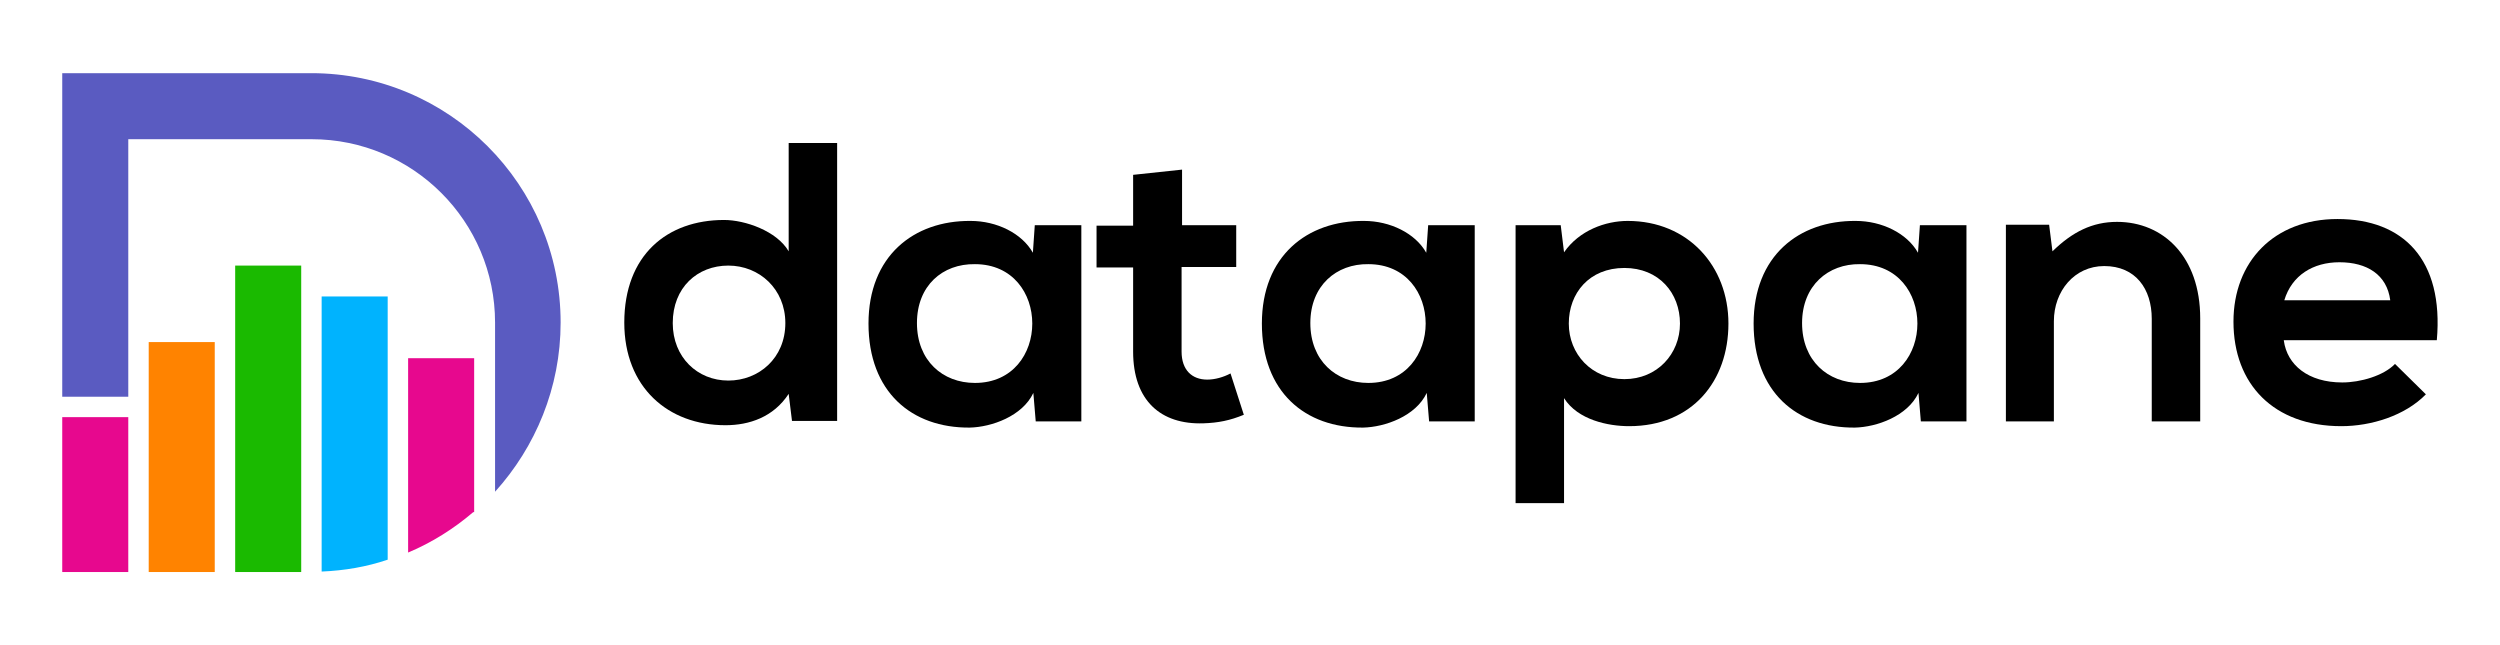
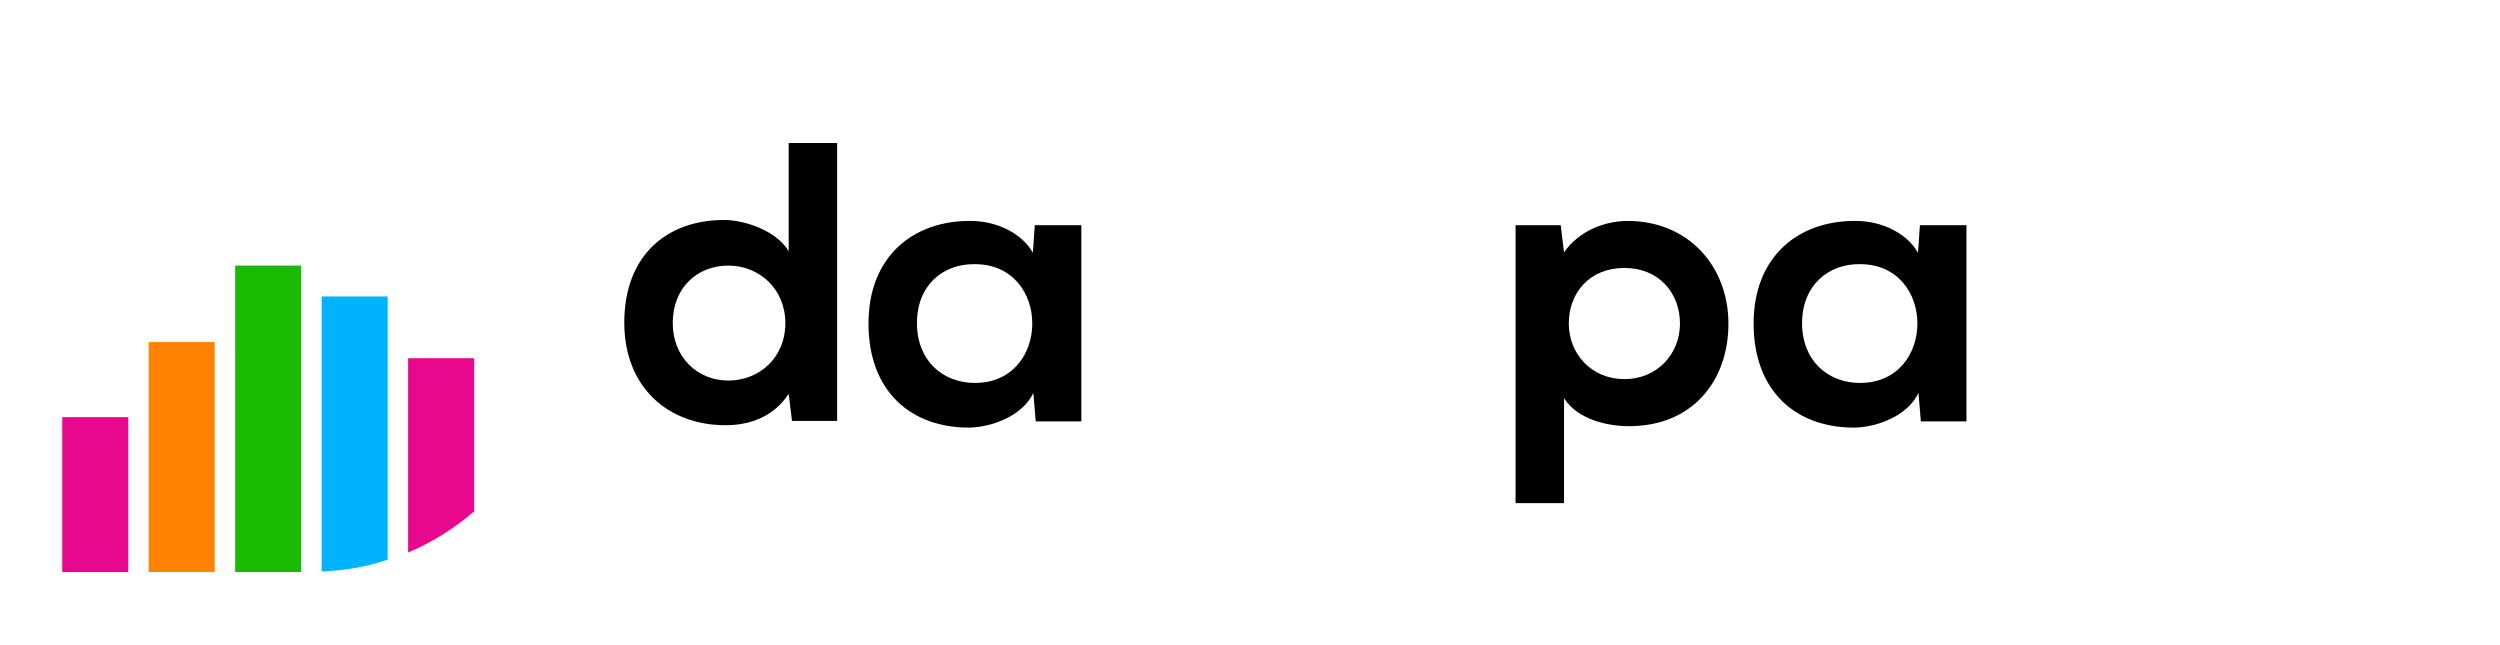
<svg xmlns="http://www.w3.org/2000/svg" width="526.2" height="135.8" version="1.1" xml:space="preserve">
  <g>
    <title>Layer 1</title>
    <g id="Grid" />
    <g id="Fonts" />
    <g id="svg_2">
      <path class="st1" d="m176.2,30.1l0,58.5l-9.5,0l-0.7,-5.7c-3.2,4.9 -8.3,6.6 -13.3,6.6c-12.1,0 -21.3,-8 -21.3,-21.6c0,-14.2 9,-21.6 21,-21.6c4.4,0 11.1,2.3 13.6,6.6l0,-22.8l10.2,0zm-34.6,37.9c0,7.2 5.2,12.1 11.7,12.1c6.4,0 12,-4.7 12,-12.1c0,-7.2 -5.5,-12.1 -12,-12.1c-6.5,0 -11.7,4.6 -11.7,12.1z" fill="#000000" id="svg_3" />
      <path class="st1" d="m217.8,47.4l9.8,0l0,41.3l-9.6,0l-0.5,-6c-2.3,4.9 -8.8,7.2 -13.4,7.3c-12.2,0.1 -21.3,-7.5 -21.3,-21.9c0,-14.2 9.5,-21.7 21.5,-21.6c5.5,0 10.8,2.6 13.1,6.7l0.4,-5.8zm-24.8,20.6c0,7.9 5.4,12.6 12.2,12.6c16.1,0 16.1,-25 0,-25c-6.8,-0.1 -12.2,4.5 -12.2,12.4z" fill="#000000" id="svg_4" />
-       <path class="st1" d="m248.8,35.7l0,11.7l11.4,0l0,8.8l-11.5,0l0,17.8c0,3.9 2.2,5.9 5.4,5.9c1.6,0 3.4,-0.5 4.9,-1.3l2.8,8.7c-2.9,1.2 -5.4,1.7 -8.5,1.8c-9,0.3 -14.8,-4.8 -14.8,-15.1l0,-17.7l-7.7,0l0,-8.8l7.7,0l0,-10.7l10.3,-1.1z" fill="#000000" id="svg_5" />
-       <path class="st1" d="m300.6,47.4l9.8,0l0,41.3l-9.6,0l-0.5,-6c-2.3,4.9 -8.8,7.2 -13.4,7.3c-12.2,0.1 -21.3,-7.5 -21.3,-21.9c0,-14.2 9.5,-21.7 21.5,-21.6c5.5,0 10.8,2.6 13.1,6.7l0.4,-5.8zm-24.8,20.6c0,7.9 5.4,12.6 12.2,12.6c16.1,0 16.1,-25 0,-25c-6.7,-0.1 -12.2,4.5 -12.2,12.4z" fill="#000000" id="svg_6" />
      <path class="st1" d="m319,105.9l0,-58.5l9.5,0l0.7,5.7c3.2,-4.6 8.7,-6.6 13.4,-6.6c12.7,0 21.2,9.5 21.2,21.6c0,12.1 -7.6,21.6 -20.9,21.6c-4.4,0 -10.8,-1.3 -13.7,-5.9l0,22.1l-10.2,0zm34.6,-37.8c0,-6.4 -4.4,-11.7 -11.7,-11.7c-7.4,0 -11.7,5.3 -11.7,11.7s4.8,11.7 11.7,11.7c6.9,0 11.7,-5.3 11.7,-11.7z" fill="#000000" id="svg_7" />
      <path class="st1" d="m404.1,47.4l9.8,0l0,41.3l-9.6,0l-0.5,-6c-2.3,4.9 -8.8,7.2 -13.4,7.3c-12.2,0.1 -21.3,-7.5 -21.3,-21.9c0,-14.2 9.5,-21.7 21.5,-21.6c5.5,0 10.8,2.6 13.1,6.7l0.4,-5.8zm-24.8,20.6c0,7.9 5.4,12.6 12.2,12.6c16.1,0 16.1,-25 0,-25c-6.7,-0.1 -12.2,4.5 -12.2,12.4z" fill="#000000" id="svg_8" />
-       <path class="st1" d="m452.9,88.7l0,-21.6c0,-6.3 -3.4,-11.1 -10,-11.1c-6.3,0 -10.6,5.3 -10.6,11.6l0,21.1l-10.1,0l0,-41.4l9.1,0l0.7,5.6c4.2,-4.1 8.4,-6.2 13.6,-6.2c9.7,0 17.5,7.3 17.5,20.3l0,21.7l-10.2,0z" fill="#000000" id="svg_9" />
-       <path class="st1" d="m480.7,71.7c0.7,5.1 5.1,8.8 12.3,8.8c3.8,0 8.7,-1.4 11.1,-3.9l6.5,6.4c-4.4,4.5 -11.5,6.7 -17.8,6.7c-14.2,0 -22.7,-8.8 -22.7,-22c0,-12.6 8.5,-21.6 21.9,-21.6c13.8,0 22.4,8.5 20.9,25.5l-32.2,0l0,0.1zm22.4,-8.5c-0.7,-5.4 -4.9,-8 -10.7,-8c-5.5,0 -10,2.7 -11.6,8l22.3,0z" fill="#000000" id="svg_10" />
    </g>
    <g id="svg_11">
-       <path class="st1" d="m118,67.9c0,-29 -23.5,-52.5 -52.5,-52.5l-52.4,0l0,68.1l13.9,0l0,-15.6l0,-38.6l38.6,0c21.3,0 38.6,17.3 38.6,38.6l0,0l0,35.6c8.5,-9.4 13.8,-21.9 13.8,-35.6l0,0z" fill="#5A5BC1" id="svg_12" />
      <polygon class="st2" points="27,87.8 13.1,87.8 13.1,120.4 27,120.4 27,106.5    " fill="#E7088E" id="svg_13" />
      <polygon class="st3" points="45.2,72 31.3,72 31.3,115.4 31.3,120.4 45.2,120.4 45.2,115.4    " fill="#FF8300" id="svg_14" />
      <polygon class="st4" points="63.4,67.9 63.4,55.9 49.5,55.9 49.5,67.9 49.5,115.4 49.5,120.4 63.4,120.4 63.4,115.4    " fill="#1ABA00" id="svg_15" />
      <path class="st5" d="m81.6,67.9l0,-5.5l-13.9,0l0,5.5l0,47.5l0,4.9c4.8,-0.2 9.5,-1 13.9,-2.5l0,-2.5l0,-47.4z" fill="#00B3FE" id="svg_16" />
      <path class="st2" d="m99.8,75.4l-13.9,0l0,32.4l0,8.5c5,-2.1 9.6,-5 13.7,-8.5l0.2,0l0,-32.4z" fill="#E7088E" id="svg_17" />
    </g>
  </g>
</svg>